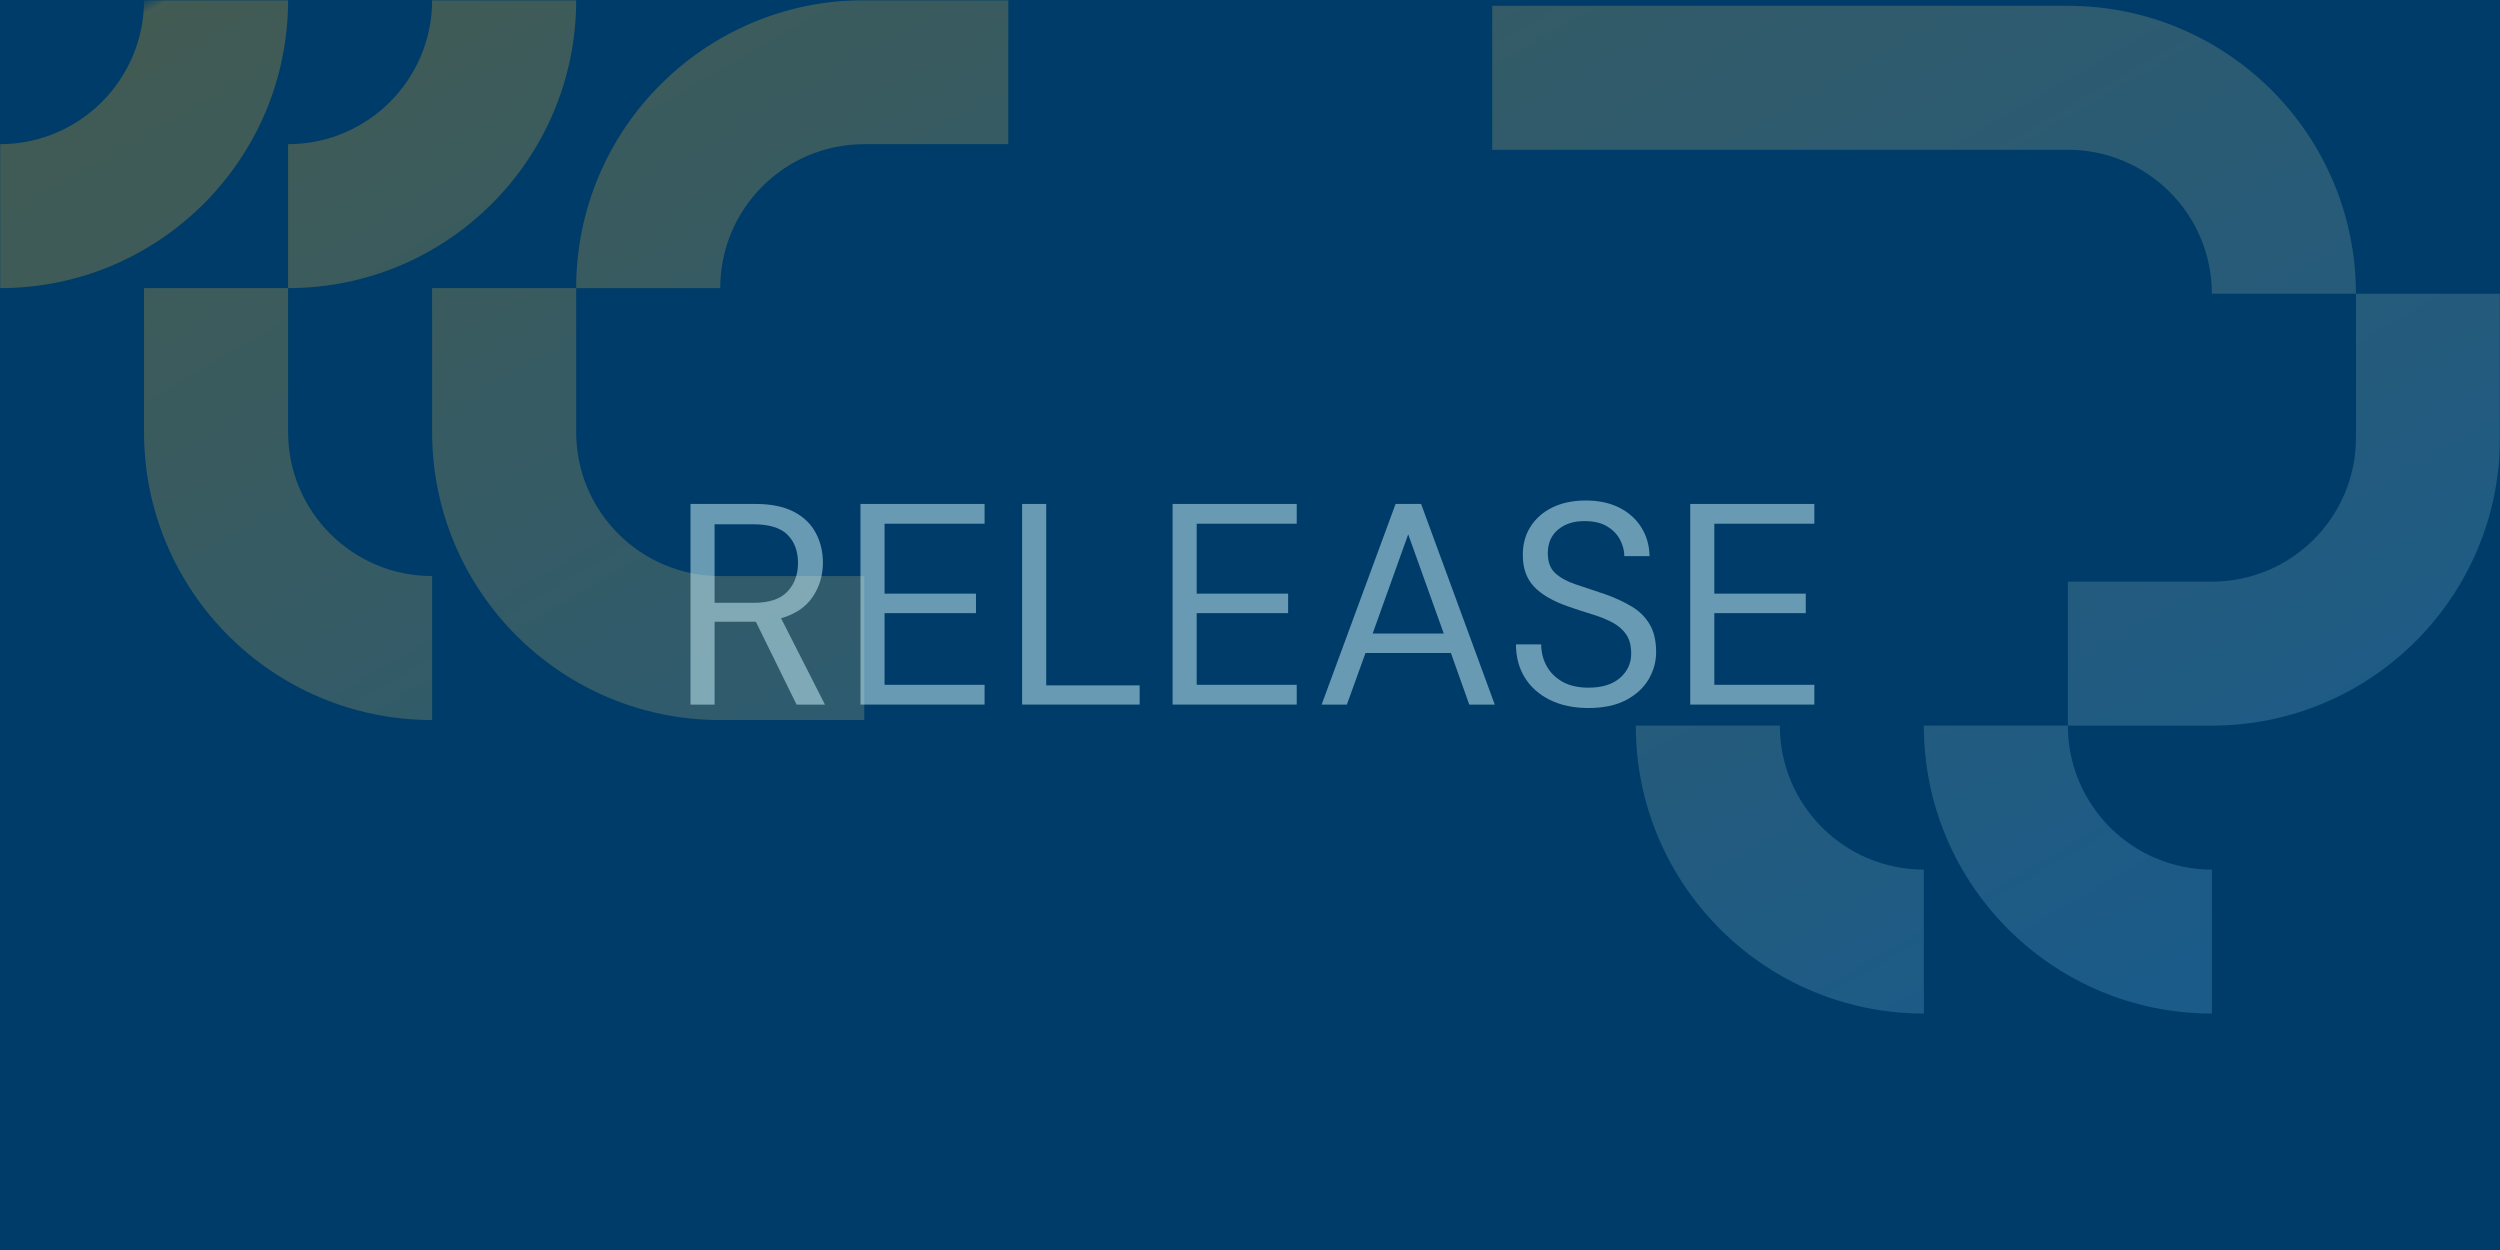
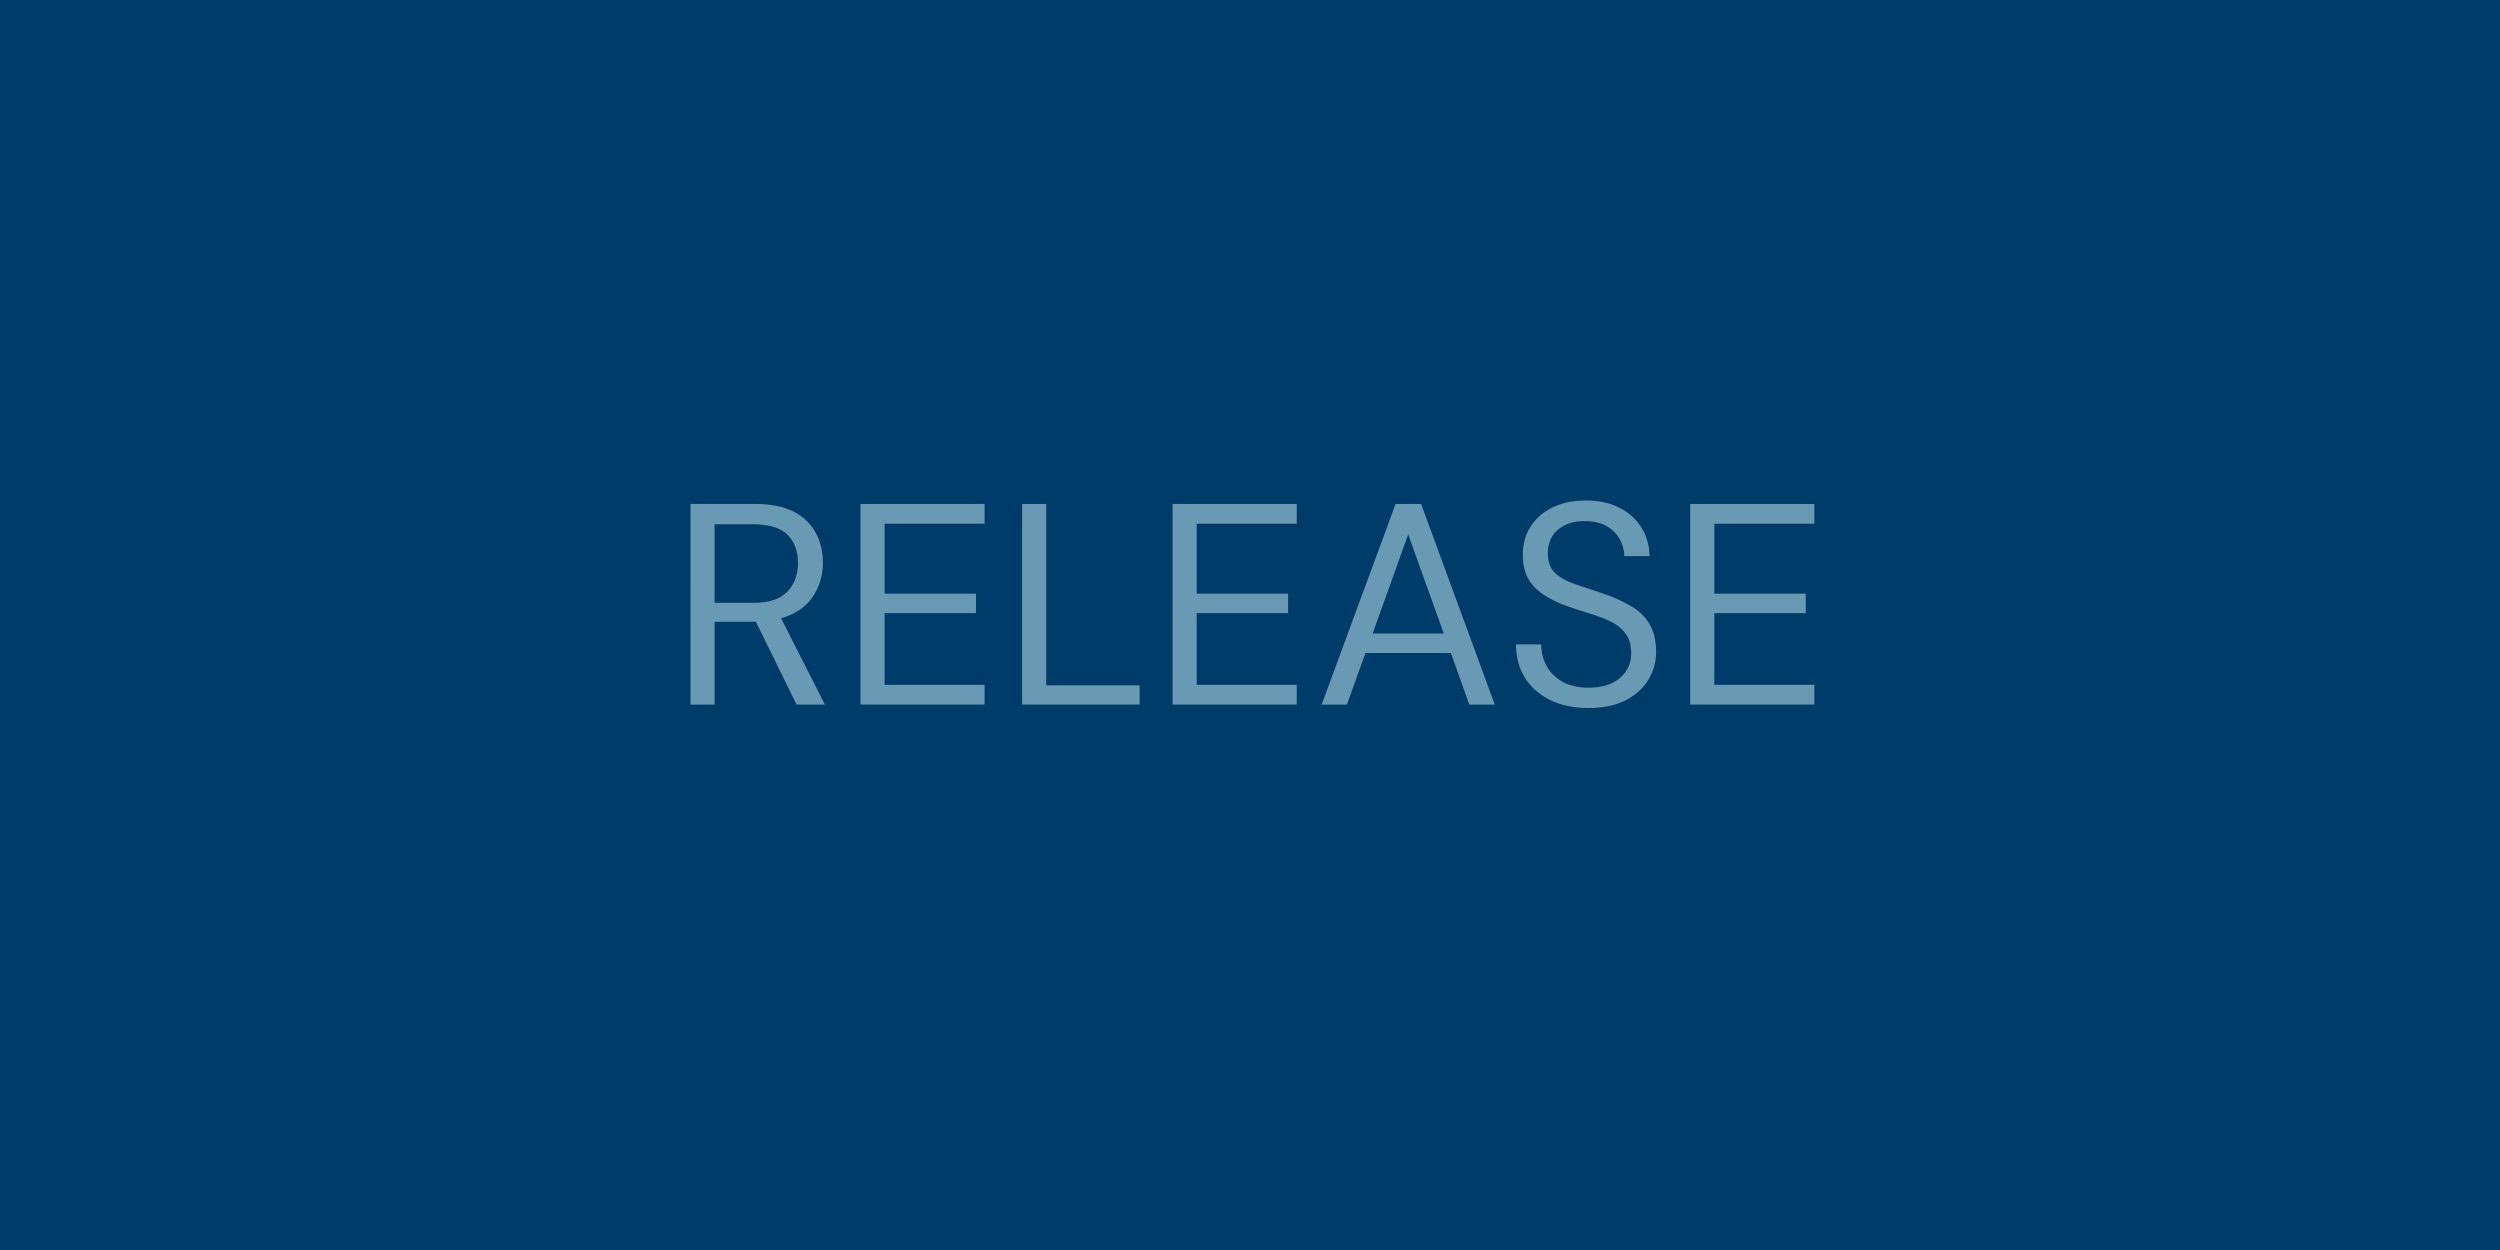
<svg xmlns="http://www.w3.org/2000/svg" width="2000" zoomAndPan="magnify" viewBox="0 0 1500 750" height="1000" preserveAspectRatio="xMidYMid meet" version="1.2">
  <defs>
    <filter x="0%" y="0%" width="100%" filterUnits="objectBoundingBox" id="fd757c0b0e" height="100%">
      <feColorMatrix values="0 0 0 0 1 0 0 0 0 1 0 0 0 0 1 0 0 0 1 0" type="matrix" in="SourceGraphic" />
    </filter>
    <clipPath id="64a010e6e6">
-       <path d="M 0 0 L 1500 0 L 1500 608.25 L 0 608.25 Z M 0 0 " />
-     </clipPath>
+       </clipPath>
    <clipPath id="8d809ef36b">
      <path d="M 0 172.875 L 0 86.496 C 47.727 86.496 86.426 47.824 86.426 0.117 L 172.852 0.117 C 172.852 95.531 95.457 172.875 0 172.875 Z M 345.707 0.117 L 259.281 0.117 C 259.281 47.824 220.578 86.496 172.852 86.496 L 172.852 172.875 C 268.312 172.875 345.707 95.531 345.707 0.117 Z M 1327.148 608.133 L 1327.148 521.754 C 1279.414 521.754 1240.719 483.074 1240.719 435.375 L 1154.293 435.375 C 1154.293 530.781 1231.68 608.133 1327.148 608.133 Z M 1154.332 608.133 L 1154.332 521.754 C 1106.602 521.754 1067.906 483.074 1067.906 435.375 L 981.48 435.375 C 981.48 530.781 1058.867 608.133 1154.332 608.133 Z M 518.559 0.117 C 423.094 0.117 345.707 77.461 345.707 172.875 L 432.133 172.875 C 432.133 125.168 470.824 86.496 518.559 86.496 L 604.984 86.496 L 604.984 0.117 Z M 259.281 259.258 C 259.281 354.672 336.668 432.016 432.133 432.016 L 518.559 432.016 L 518.559 345.637 L 432.133 345.637 C 384.398 345.637 345.707 306.965 345.707 259.258 L 345.707 172.875 L 259.281 172.875 Z M 1327.148 435.375 C 1422.613 435.375 1500 358.027 1500 262.613 L 1500 176.234 L 1413.574 176.234 L 1413.574 262.613 C 1413.574 310.32 1374.879 348.992 1327.148 348.992 L 1240.719 348.992 L 1240.719 435.375 Z M 172.852 259.258 L 172.852 172.875 L 86.426 172.875 L 86.426 259.258 C 86.426 354.672 163.812 432.016 259.281 432.016 L 259.281 345.637 C 211.547 345.637 172.852 306.965 172.852 259.258 Z M 1240.703 3.484 L 895.34 3.484 L 895.34 89.863 L 1240.703 89.863 C 1288.438 89.863 1327.133 128.535 1327.133 176.242 L 1413.559 176.242 C 1413.559 80.828 1336.172 3.484 1240.703 3.484 Z M 1240.703 3.484 " />
    </clipPath>
    <linearGradient x1="1749.017" gradientTransform="matrix(0,0.794,0.794,0,1977.403,-1669.461)" y1="-1876.321" x2="3141.051" gradientUnits="userSpaceOnUse" y2="-1072.631" id="77d7d80e7a">
      <stop style="stop-color:#003c69;stop-opacity:1;" offset="0" />
      <stop style="stop-color:#003c69;stop-opacity:1;" offset="0.031" />
      <stop style="stop-color:#7f793e;stop-opacity:1;" offset="0.035" />
      <stop style="stop-color:#feb613;stop-opacity:1;" offset="0.039" />
      <stop style="stop-color:#fdb614;stop-opacity:1;" offset="0.043" />
      <stop style="stop-color:#fdb615;stop-opacity:1;" offset="0.047" />
      <stop style="stop-color:#fcb616;stop-opacity:1;" offset="0.051" />
      <stop style="stop-color:#fbb617;stop-opacity:1;" offset="0.055" />
      <stop style="stop-color:#fbb618;stop-opacity:1;" offset="0.059" />
      <stop style="stop-color:#fab619;stop-opacity:1;" offset="0.062" />
      <stop style="stop-color:#f9b61a;stop-opacity:1;" offset="0.066" />
      <stop style="stop-color:#f9b61b;stop-opacity:1;" offset="0.07" />
      <stop style="stop-color:#f8b61c;stop-opacity:1;" offset="0.074" />
      <stop style="stop-color:#f7b61d;stop-opacity:1;" offset="0.078" />
      <stop style="stop-color:#f7b61e;stop-opacity:1;" offset="0.082" />
      <stop style="stop-color:#f6b61f;stop-opacity:1;" offset="0.086" />
      <stop style="stop-color:#f5b620;stop-opacity:1;" offset="0.09" />
      <stop style="stop-color:#f5b621;stop-opacity:1;" offset="0.094" />
      <stop style="stop-color:#f4b621;stop-opacity:1;" offset="0.098" />
      <stop style="stop-color:#f3b622;stop-opacity:1;" offset="0.102" />
      <stop style="stop-color:#f3b623;stop-opacity:1;" offset="0.105" />
      <stop style="stop-color:#f2b624;stop-opacity:1;" offset="0.109" />
      <stop style="stop-color:#f1b625;stop-opacity:1;" offset="0.113" />
      <stop style="stop-color:#f1b626;stop-opacity:1;" offset="0.117" />
      <stop style="stop-color:#f0b627;stop-opacity:1;" offset="0.121" />
      <stop style="stop-color:#efb628;stop-opacity:1;" offset="0.125" />
      <stop style="stop-color:#efb629;stop-opacity:1;" offset="0.129" />
      <stop style="stop-color:#eeb62a;stop-opacity:1;" offset="0.133" />
      <stop style="stop-color:#edb62b;stop-opacity:1;" offset="0.137" />
      <stop style="stop-color:#edb62c;stop-opacity:1;" offset="0.141" />
      <stop style="stop-color:#ecb62d;stop-opacity:1;" offset="0.145" />
      <stop style="stop-color:#ebb62e;stop-opacity:1;" offset="0.148" />
      <stop style="stop-color:#ebb62f;stop-opacity:1;" offset="0.152" />
      <stop style="stop-color:#eab630;stop-opacity:1;" offset="0.156" />
      <stop style="stop-color:#e9b630;stop-opacity:1;" offset="0.16" />
      <stop style="stop-color:#e9b631;stop-opacity:1;" offset="0.164" />
      <stop style="stop-color:#e8b632;stop-opacity:1;" offset="0.168" />
      <stop style="stop-color:#e7b633;stop-opacity:1;" offset="0.172" />
      <stop style="stop-color:#e7b634;stop-opacity:1;" offset="0.176" />
      <stop style="stop-color:#e6b635;stop-opacity:1;" offset="0.18" />
      <stop style="stop-color:#e5b636;stop-opacity:1;" offset="0.184" />
      <stop style="stop-color:#e4b637;stop-opacity:1;" offset="0.188" />
      <stop style="stop-color:#e4b638;stop-opacity:1;" offset="0.191" />
      <stop style="stop-color:#e3b639;stop-opacity:1;" offset="0.195" />
      <stop style="stop-color:#e2b63a;stop-opacity:1;" offset="0.199" />
      <stop style="stop-color:#e2b63b;stop-opacity:1;" offset="0.203" />
      <stop style="stop-color:#e1b63c;stop-opacity:1;" offset="0.207" />
      <stop style="stop-color:#e0b63d;stop-opacity:1;" offset="0.211" />
      <stop style="stop-color:#e0b63e;stop-opacity:1;" offset="0.215" />
      <stop style="stop-color:#dfb63f;stop-opacity:1;" offset="0.219" />
      <stop style="stop-color:#deb63f;stop-opacity:1;" offset="0.223" />
      <stop style="stop-color:#deb640;stop-opacity:1;" offset="0.227" />
      <stop style="stop-color:#ddb641;stop-opacity:1;" offset="0.23" />
      <stop style="stop-color:#dcb642;stop-opacity:1;" offset="0.234" />
      <stop style="stop-color:#dcb643;stop-opacity:1;" offset="0.238" />
      <stop style="stop-color:#dbb644;stop-opacity:1;" offset="0.242" />
      <stop style="stop-color:#dab645;stop-opacity:1;" offset="0.246" />
      <stop style="stop-color:#dab646;stop-opacity:1;" offset="0.25" />
      <stop style="stop-color:#d9b647;stop-opacity:1;" offset="0.254" />
      <stop style="stop-color:#d8b648;stop-opacity:1;" offset="0.258" />
      <stop style="stop-color:#d8b649;stop-opacity:1;" offset="0.262" />
      <stop style="stop-color:#d7b64a;stop-opacity:1;" offset="0.266" />
      <stop style="stop-color:#d6b64b;stop-opacity:1;" offset="0.27" />
      <stop style="stop-color:#d6b64c;stop-opacity:1;" offset="0.273" />
      <stop style="stop-color:#d5b64d;stop-opacity:1;" offset="0.277" />
      <stop style="stop-color:#d4b64e;stop-opacity:1;" offset="0.281" />
      <stop style="stop-color:#d4b54f;stop-opacity:1;" offset="0.285" />
      <stop style="stop-color:#d3b54f;stop-opacity:1;" offset="0.289" />
      <stop style="stop-color:#d2b550;stop-opacity:1;" offset="0.293" />
      <stop style="stop-color:#d2b551;stop-opacity:1;" offset="0.297" />
      <stop style="stop-color:#d1b552;stop-opacity:1;" offset="0.301" />
      <stop style="stop-color:#d0b553;stop-opacity:1;" offset="0.305" />
      <stop style="stop-color:#d0b554;stop-opacity:1;" offset="0.309" />
      <stop style="stop-color:#cfb555;stop-opacity:1;" offset="0.312" />
      <stop style="stop-color:#ceb556;stop-opacity:1;" offset="0.316" />
      <stop style="stop-color:#ceb557;stop-opacity:1;" offset="0.32" />
      <stop style="stop-color:#cdb558;stop-opacity:1;" offset="0.324" />
      <stop style="stop-color:#ccb559;stop-opacity:1;" offset="0.328" />
      <stop style="stop-color:#ccb55a;stop-opacity:1;" offset="0.332" />
      <stop style="stop-color:#cbb55b;stop-opacity:1;" offset="0.336" />
      <stop style="stop-color:#cab55c;stop-opacity:1;" offset="0.34" />
      <stop style="stop-color:#cab55d;stop-opacity:1;" offset="0.344" />
      <stop style="stop-color:#c9b55e;stop-opacity:1;" offset="0.348" />
      <stop style="stop-color:#c8b55e;stop-opacity:1;" offset="0.352" />
      <stop style="stop-color:#c7b55f;stop-opacity:1;" offset="0.355" />
      <stop style="stop-color:#c7b560;stop-opacity:1;" offset="0.359" />
      <stop style="stop-color:#c6b561;stop-opacity:1;" offset="0.363" />
      <stop style="stop-color:#c5b562;stop-opacity:1;" offset="0.367" />
      <stop style="stop-color:#c5b563;stop-opacity:1;" offset="0.371" />
      <stop style="stop-color:#c4b564;stop-opacity:1;" offset="0.375" />
      <stop style="stop-color:#c3b565;stop-opacity:1;" offset="0.379" />
      <stop style="stop-color:#c3b566;stop-opacity:1;" offset="0.383" />
      <stop style="stop-color:#c2b567;stop-opacity:1;" offset="0.387" />
      <stop style="stop-color:#c1b568;stop-opacity:1;" offset="0.391" />
      <stop style="stop-color:#c1b569;stop-opacity:1;" offset="0.395" />
      <stop style="stop-color:#c0b56a;stop-opacity:1;" offset="0.398" />
      <stop style="stop-color:#bfb56b;stop-opacity:1;" offset="0.402" />
      <stop style="stop-color:#bfb56c;stop-opacity:1;" offset="0.406" />
      <stop style="stop-color:#beb56d;stop-opacity:1;" offset="0.41" />
      <stop style="stop-color:#bdb56e;stop-opacity:1;" offset="0.414" />
      <stop style="stop-color:#bdb56e;stop-opacity:1;" offset="0.418" />
      <stop style="stop-color:#bcb56f;stop-opacity:1;" offset="0.422" />
      <stop style="stop-color:#bbb570;stop-opacity:1;" offset="0.426" />
      <stop style="stop-color:#bbb571;stop-opacity:1;" offset="0.43" />
      <stop style="stop-color:#bab572;stop-opacity:1;" offset="0.434" />
      <stop style="stop-color:#b9b573;stop-opacity:1;" offset="0.438" />
      <stop style="stop-color:#b9b574;stop-opacity:1;" offset="0.441" />
      <stop style="stop-color:#b8b575;stop-opacity:1;" offset="0.445" />
      <stop style="stop-color:#b7b576;stop-opacity:1;" offset="0.449" />
      <stop style="stop-color:#b7b577;stop-opacity:1;" offset="0.453" />
      <stop style="stop-color:#b6b578;stop-opacity:1;" offset="0.457" />
      <stop style="stop-color:#b5b579;stop-opacity:1;" offset="0.461" />
      <stop style="stop-color:#b5b57a;stop-opacity:1;" offset="0.465" />
      <stop style="stop-color:#b4b57b;stop-opacity:1;" offset="0.469" />
      <stop style="stop-color:#b3b57c;stop-opacity:1;" offset="0.473" />
      <stop style="stop-color:#b3b57d;stop-opacity:1;" offset="0.477" />
      <stop style="stop-color:#b2b57d;stop-opacity:1;" offset="0.48" />
      <stop style="stop-color:#b1b57e;stop-opacity:1;" offset="0.484" />
      <stop style="stop-color:#b1b57f;stop-opacity:1;" offset="0.488" />
      <stop style="stop-color:#b0b580;stop-opacity:1;" offset="0.492" />
      <stop style="stop-color:#afb581;stop-opacity:1;" offset="0.496" />
      <stop style="stop-color:#afb582;stop-opacity:1;" offset="0.5" />
      <stop style="stop-color:#aeb583;stop-opacity:1;" offset="0.504" />
      <stop style="stop-color:#adb584;stop-opacity:1;" offset="0.508" />
      <stop style="stop-color:#adb585;stop-opacity:1;" offset="0.512" />
      <stop style="stop-color:#acb586;stop-opacity:1;" offset="0.516" />
      <stop style="stop-color:#abb587;stop-opacity:1;" offset="0.52" />
      <stop style="stop-color:#abb588;stop-opacity:1;" offset="0.523" />
      <stop style="stop-color:#aab589;stop-opacity:1;" offset="0.527" />
      <stop style="stop-color:#a9b58a;stop-opacity:1;" offset="0.531" />
      <stop style="stop-color:#a8b58b;stop-opacity:1;" offset="0.535" />
      <stop style="stop-color:#a8b58c;stop-opacity:1;" offset="0.539" />
      <stop style="stop-color:#a7b58c;stop-opacity:1;" offset="0.543" />
      <stop style="stop-color:#a6b58d;stop-opacity:1;" offset="0.547" />
      <stop style="stop-color:#a6b58e;stop-opacity:1;" offset="0.551" />
      <stop style="stop-color:#a5b58f;stop-opacity:1;" offset="0.555" />
      <stop style="stop-color:#a4b590;stop-opacity:1;" offset="0.559" />
      <stop style="stop-color:#a4b591;stop-opacity:1;" offset="0.562" />
      <stop style="stop-color:#a3b592;stop-opacity:1;" offset="0.566" />
      <stop style="stop-color:#a2b593;stop-opacity:1;" offset="0.57" />
      <stop style="stop-color:#a2b594;stop-opacity:1;" offset="0.574" />
      <stop style="stop-color:#a1b595;stop-opacity:1;" offset="0.578" />
      <stop style="stop-color:#a0b596;stop-opacity:1;" offset="0.582" />
      <stop style="stop-color:#a0b597;stop-opacity:1;" offset="0.586" />
      <stop style="stop-color:#9fb598;stop-opacity:1;" offset="0.59" />
      <stop style="stop-color:#9eb599;stop-opacity:1;" offset="0.594" />
      <stop style="stop-color:#9eb59a;stop-opacity:1;" offset="0.598" />
      <stop style="stop-color:#9db59b;stop-opacity:1;" offset="0.602" />
      <stop style="stop-color:#9cb59c;stop-opacity:1;" offset="0.605" />
      <stop style="stop-color:#9cb59c;stop-opacity:1;" offset="0.609" />
      <stop style="stop-color:#9bb59d;stop-opacity:1;" offset="0.613" />
      <stop style="stop-color:#9ab59e;stop-opacity:1;" offset="0.617" />
      <stop style="stop-color:#9ab59f;stop-opacity:1;" offset="0.621" />
      <stop style="stop-color:#99b5a0;stop-opacity:1;" offset="0.625" />
      <stop style="stop-color:#98b5a1;stop-opacity:1;" offset="0.629" />
      <stop style="stop-color:#98b5a2;stop-opacity:1;" offset="0.633" />
      <stop style="stop-color:#97b5a3;stop-opacity:1;" offset="0.637" />
      <stop style="stop-color:#96b5a4;stop-opacity:1;" offset="0.641" />
      <stop style="stop-color:#96b5a5;stop-opacity:1;" offset="0.645" />
      <stop style="stop-color:#95b5a6;stop-opacity:1;" offset="0.648" />
      <stop style="stop-color:#94b5a7;stop-opacity:1;" offset="0.652" />
      <stop style="stop-color:#94b5a8;stop-opacity:1;" offset="0.656" />
      <stop style="stop-color:#93b5a9;stop-opacity:1;" offset="0.66" />
      <stop style="stop-color:#92b5aa;stop-opacity:1;" offset="0.664" />
      <stop style="stop-color:#92b5ab;stop-opacity:1;" offset="0.668" />
      <stop style="stop-color:#91b5ab;stop-opacity:1;" offset="0.672" />
      <stop style="stop-color:#90b5ac;stop-opacity:1;" offset="0.676" />
      <stop style="stop-color:#90b5ad;stop-opacity:1;" offset="0.68" />
      <stop style="stop-color:#8fb5ae;stop-opacity:1;" offset="0.684" />
      <stop style="stop-color:#8eb5af;stop-opacity:1;" offset="0.688" />
      <stop style="stop-color:#8eb5b0;stop-opacity:1;" offset="0.691" />
      <stop style="stop-color:#8db5b1;stop-opacity:1;" offset="0.695" />
      <stop style="stop-color:#8cb5b2;stop-opacity:1;" offset="0.699" />
      <stop style="stop-color:#8cb5b3;stop-opacity:1;" offset="0.703" />
      <stop style="stop-color:#8bb5b4;stop-opacity:1;" offset="0.707" />
      <stop style="stop-color:#8ab5b5;stop-opacity:1;" offset="0.711" />
      <stop style="stop-color:#89b5b6;stop-opacity:1;" offset="0.715" />
      <stop style="stop-color:#89b5b7;stop-opacity:1;" offset="0.719" />
      <stop style="stop-color:#88b5b8;stop-opacity:1;" offset="0.723" />
      <stop style="stop-color:#87b4b9;stop-opacity:1;" offset="0.727" />
      <stop style="stop-color:#87b4ba;stop-opacity:1;" offset="0.73" />
      <stop style="stop-color:#86b4bb;stop-opacity:1;" offset="0.734" />
      <stop style="stop-color:#85b4bb;stop-opacity:1;" offset="0.738" />
      <stop style="stop-color:#85b4bc;stop-opacity:1;" offset="0.742" />
      <stop style="stop-color:#84b4bd;stop-opacity:1;" offset="0.746" />
      <stop style="stop-color:#83b4be;stop-opacity:1;" offset="0.75" />
      <stop style="stop-color:#83b4bf;stop-opacity:1;" offset="0.754" />
      <stop style="stop-color:#82b4c0;stop-opacity:1;" offset="0.758" />
      <stop style="stop-color:#81b4c1;stop-opacity:1;" offset="0.762" />
      <stop style="stop-color:#81b4c2;stop-opacity:1;" offset="0.766" />
      <stop style="stop-color:#80b4c3;stop-opacity:1;" offset="0.77" />
      <stop style="stop-color:#7fb4c4;stop-opacity:1;" offset="0.773" />
      <stop style="stop-color:#7fb4c5;stop-opacity:1;" offset="0.777" />
      <stop style="stop-color:#7eb4c6;stop-opacity:1;" offset="0.781" />
      <stop style="stop-color:#7db4c7;stop-opacity:1;" offset="0.785" />
      <stop style="stop-color:#7db4c8;stop-opacity:1;" offset="0.789" />
      <stop style="stop-color:#7cb4c9;stop-opacity:1;" offset="0.793" />
      <stop style="stop-color:#7bb4ca;stop-opacity:1;" offset="0.797" />
      <stop style="stop-color:#7bb4ca;stop-opacity:1;" offset="0.801" />
      <stop style="stop-color:#7ab4cb;stop-opacity:1;" offset="0.805" />
      <stop style="stop-color:#79b4cc;stop-opacity:1;" offset="0.809" />
      <stop style="stop-color:#79b4cd;stop-opacity:1;" offset="0.812" />
      <stop style="stop-color:#78b4ce;stop-opacity:1;" offset="0.816" />
      <stop style="stop-color:#77b4cf;stop-opacity:1;" offset="0.82" />
      <stop style="stop-color:#77b4d0;stop-opacity:1;" offset="0.824" />
      <stop style="stop-color:#76b4d1;stop-opacity:1;" offset="0.828" />
      <stop style="stop-color:#75b4d2;stop-opacity:1;" offset="0.832" />
      <stop style="stop-color:#75b4d3;stop-opacity:1;" offset="0.836" />
      <stop style="stop-color:#74b4d4;stop-opacity:1;" offset="0.84" />
      <stop style="stop-color:#73b4d5;stop-opacity:1;" offset="0.844" />
      <stop style="stop-color:#73b4d6;stop-opacity:1;" offset="0.848" />
      <stop style="stop-color:#72b4d7;stop-opacity:1;" offset="0.852" />
      <stop style="stop-color:#71b4d8;stop-opacity:1;" offset="0.855" />
      <stop style="stop-color:#71b4d9;stop-opacity:1;" offset="0.859" />
      <stop style="stop-color:#70b4d9;stop-opacity:1;" offset="0.863" />
      <stop style="stop-color:#6fb4da;stop-opacity:1;" offset="0.867" />
      <stop style="stop-color:#6fb4db;stop-opacity:1;" offset="0.871" />
      <stop style="stop-color:#6eb4dc;stop-opacity:1;" offset="0.875" />
      <stop style="stop-color:#6db4dd;stop-opacity:1;" offset="0.879" />
      <stop style="stop-color:#6db4de;stop-opacity:1;" offset="0.883" />
      <stop style="stop-color:#6cb4df;stop-opacity:1;" offset="0.887" />
      <stop style="stop-color:#6bb4e0;stop-opacity:1;" offset="0.891" />
      <stop style="stop-color:#6ab4e1;stop-opacity:1;" offset="0.895" />
      <stop style="stop-color:#6ab4e2;stop-opacity:1;" offset="0.898" />
      <stop style="stop-color:#69b4e3;stop-opacity:1;" offset="0.902" />
      <stop style="stop-color:#68b4e4;stop-opacity:1;" offset="0.906" />
      <stop style="stop-color:#68b4e5;stop-opacity:1;" offset="0.91" />
      <stop style="stop-color:#67b4e6;stop-opacity:1;" offset="0.914" />
      <stop style="stop-color:#66b4e7;stop-opacity:1;" offset="0.918" />
      <stop style="stop-color:#66b4e8;stop-opacity:1;" offset="0.922" />
      <stop style="stop-color:#65b4e9;stop-opacity:1;" offset="0.926" />
      <stop style="stop-color:#64b4e9;stop-opacity:1;" offset="0.93" />
      <stop style="stop-color:#64b4ea;stop-opacity:1;" offset="0.938" />
      <stop style="stop-color:#64b4ea;stop-opacity:1;" offset="1" />
    </linearGradient>
    <clipPath id="d829ed1d0b">
      <rect x="0" width="1500" y="0" height="610" />
    </clipPath>
    <clipPath id="7c9c6f1cd5">
      <rect x="0" width="698" y="0" height="224" />
    </clipPath>
  </defs>
  <g id="2281eda372">
    <rect x="0" width="1500" y="0" height="750" style="fill:#ffffff;fill-opacity:1;stroke:none;" />
    <rect x="0" width="1500" y="0" height="750" style="fill:#003c69;fill-opacity:1;stroke:none;" />
    <g mask="url(#e4b75d090a)" transform="matrix(1,0,0,1,0,-0)">
      <g clip-path="url(#d829ed1d0b)">
        <g clip-rule="nonzero" clip-path="url(#64a010e6e6)">
          <g clip-rule="nonzero" clip-path="url(#8d809ef36b)">
            <path style=" stroke:none;fill-rule:nonzero;fill:url(#77d7d80e7a);" d="M 0 0.117 L 1500 0.117 L 1500 608.133 L 0 608.133 Z M 0 0.117 " />
          </g>
        </g>
      </g>
      <mask id="e4b75d090a">
        <g filter="url(#fd757c0b0e)">
          <rect x="0" width="1500" y="0" height="750" style="fill:#000000;fill-opacity:0.26;stroke:none;" />
        </g>
      </mask>
    </g>
    <g mask="url(#f8ca8e6b29)" transform="matrix(1,0,0,1,401,253)">
      <g clip-path="url(#7c9c6f1cd5)">
        <g style="fill:#d0f8ff;fill-opacity:1;">
          <g transform="translate(0.578, 169.742)">
            <path style="stroke:none" d="M 12.719 0 L 12.719 -120.375 L 51.594 -120.375 C 60.988 -120.375 68.664 -118.828 74.625 -115.734 C 80.594 -112.641 85.008 -108.395 87.875 -103 C 90.738 -97.613 92.172 -91.656 92.172 -85.125 C 92.172 -77.562 90.133 -70.738 86.062 -64.656 C 82 -58.582 75.664 -54.285 67.062 -51.766 L 93.375 0 L 76.359 0 L 51.938 -49.703 L 27.172 -49.703 L 27.172 0 Z M 27.172 -61.047 L 50.562 -61.047 C 59.844 -61.047 66.602 -63.281 70.844 -67.75 C 75.094 -72.227 77.219 -77.961 77.219 -84.953 C 77.219 -92.055 75.125 -97.703 70.938 -101.891 C 66.75 -106.078 59.898 -108.172 50.391 -108.172 L 27.172 -108.172 Z M 27.172 -61.047 " />
          </g>
        </g>
        <g style="fill:#d0f8ff;fill-opacity:1;">
          <g transform="translate(102.558, 169.742)">
            <path style="stroke:none" d="M 12.719 0 L 12.719 -120.375 L 87.188 -120.375 L 87.188 -108.516 L 27.172 -108.516 L 27.172 -66.547 L 82.031 -66.547 L 82.031 -54.859 L 27.172 -54.859 L 27.172 -11.859 L 87.188 -11.859 L 87.188 0 Z M 12.719 0 " />
          </g>
        </g>
        <g style="fill:#d0f8ff;fill-opacity:1;">
          <g transform="translate(199.551, 169.742)">
            <path style="stroke:none" d="M 12.719 0 L 12.719 -120.375 L 27.172 -120.375 L 27.172 -11.516 L 83.234 -11.516 L 83.234 0 Z M 12.719 0 " />
          </g>
        </g>
        <g style="fill:#d0f8ff;fill-opacity:1;">
          <g transform="translate(289.836, 169.742)">
            <path style="stroke:none" d="M 12.719 0 L 12.719 -120.375 L 87.188 -120.375 L 87.188 -108.516 L 27.172 -108.516 L 27.172 -66.547 L 82.031 -66.547 L 82.031 -54.859 L 27.172 -54.859 L 27.172 -11.859 L 87.188 -11.859 L 87.188 0 Z M 12.719 0 " />
          </g>
        </g>
        <g style="fill:#d0f8ff;fill-opacity:1;">
          <g transform="translate(386.829, 169.742)">
            <path style="stroke:none" d="M 5.156 0 L 49.531 -120.375 L 64.828 -120.375 L 109.031 0 L 93.719 0 L 82.719 -30.953 L 31.469 -30.953 L 20.297 0 Z M 35.766 -42.641 L 78.422 -42.641 L 57.094 -102.156 Z M 35.766 -42.641 " />
          </g>
        </g>
        <g style="fill:#d0f8ff;fill-opacity:1;">
          <g transform="translate(501.019, 169.742)">
            <path style="stroke:none" d="M 51.078 2.062 C 42.242 2.062 34.562 0.457 28.031 -2.75 C 21.5 -5.957 16.453 -10.426 12.891 -16.156 C 9.336 -21.895 7.562 -28.547 7.562 -36.109 L 22.703 -36.109 C 22.703 -31.41 23.789 -27.082 25.969 -23.125 C 28.145 -19.176 31.32 -16.023 35.5 -13.672 C 39.688 -11.316 44.879 -10.141 51.078 -10.141 C 59.211 -10.141 65.516 -12.086 69.984 -15.984 C 74.461 -19.891 76.703 -24.766 76.703 -30.609 C 76.703 -35.422 75.664 -39.289 73.594 -42.219 C 71.531 -45.145 68.75 -47.523 65.25 -49.359 C 61.758 -51.191 57.75 -52.797 53.219 -54.172 C 48.695 -55.547 43.969 -57.094 39.031 -58.812 C 29.75 -62.02 22.867 -66.004 18.391 -70.766 C 13.922 -75.523 11.688 -81.742 11.688 -89.422 C 11.57 -95.836 13.062 -101.539 16.156 -106.531 C 19.258 -111.52 23.645 -115.414 29.312 -118.219 C 34.988 -121.031 41.727 -122.438 49.531 -122.438 C 57.207 -122.438 63.883 -121.004 69.562 -118.141 C 75.238 -115.273 79.648 -111.316 82.797 -106.266 C 85.953 -101.223 87.586 -95.492 87.703 -89.078 L 72.578 -89.078 C 72.578 -92.398 71.711 -95.695 69.984 -98.969 C 68.266 -102.238 65.656 -104.906 62.156 -106.969 C 58.664 -109.031 54.285 -110.062 49.016 -110.062 C 42.473 -110.176 37.109 -108.508 32.922 -105.062 C 28.742 -101.625 26.656 -96.867 26.656 -90.797 C 26.656 -85.641 28.113 -81.688 31.031 -78.938 C 33.957 -76.188 38.055 -73.922 43.328 -72.141 C 48.609 -70.359 54.688 -68.32 61.562 -66.031 C 67.289 -63.969 72.445 -61.562 77.031 -58.812 C 81.625 -56.062 85.207 -52.504 87.781 -48.141 C 90.363 -43.785 91.656 -38.227 91.656 -31.469 C 91.656 -25.738 90.164 -20.32 87.188 -15.219 C 84.207 -10.113 79.707 -5.957 73.688 -2.75 C 67.664 0.457 60.129 2.062 51.078 2.062 Z M 51.078 2.062 " />
          </g>
        </g>
        <g style="fill:#d0f8ff;fill-opacity:1;">
          <g transform="translate(600.419, 169.742)">
            <path style="stroke:none" d="M 12.719 0 L 12.719 -120.375 L 87.188 -120.375 L 87.188 -108.516 L 27.172 -108.516 L 27.172 -66.547 L 82.031 -66.547 L 82.031 -54.859 L 27.172 -54.859 L 27.172 -11.859 L 87.188 -11.859 L 87.188 0 Z M 12.719 0 " />
          </g>
        </g>
      </g>
      <mask id="f8ca8e6b29">
        <g filter="url(#fd757c0b0e)">
          <rect x="0" width="1500" y="0" height="750" style="fill:#000000;fill-opacity:0.5;stroke:none;" />
        </g>
      </mask>
    </g>
  </g>
</svg>